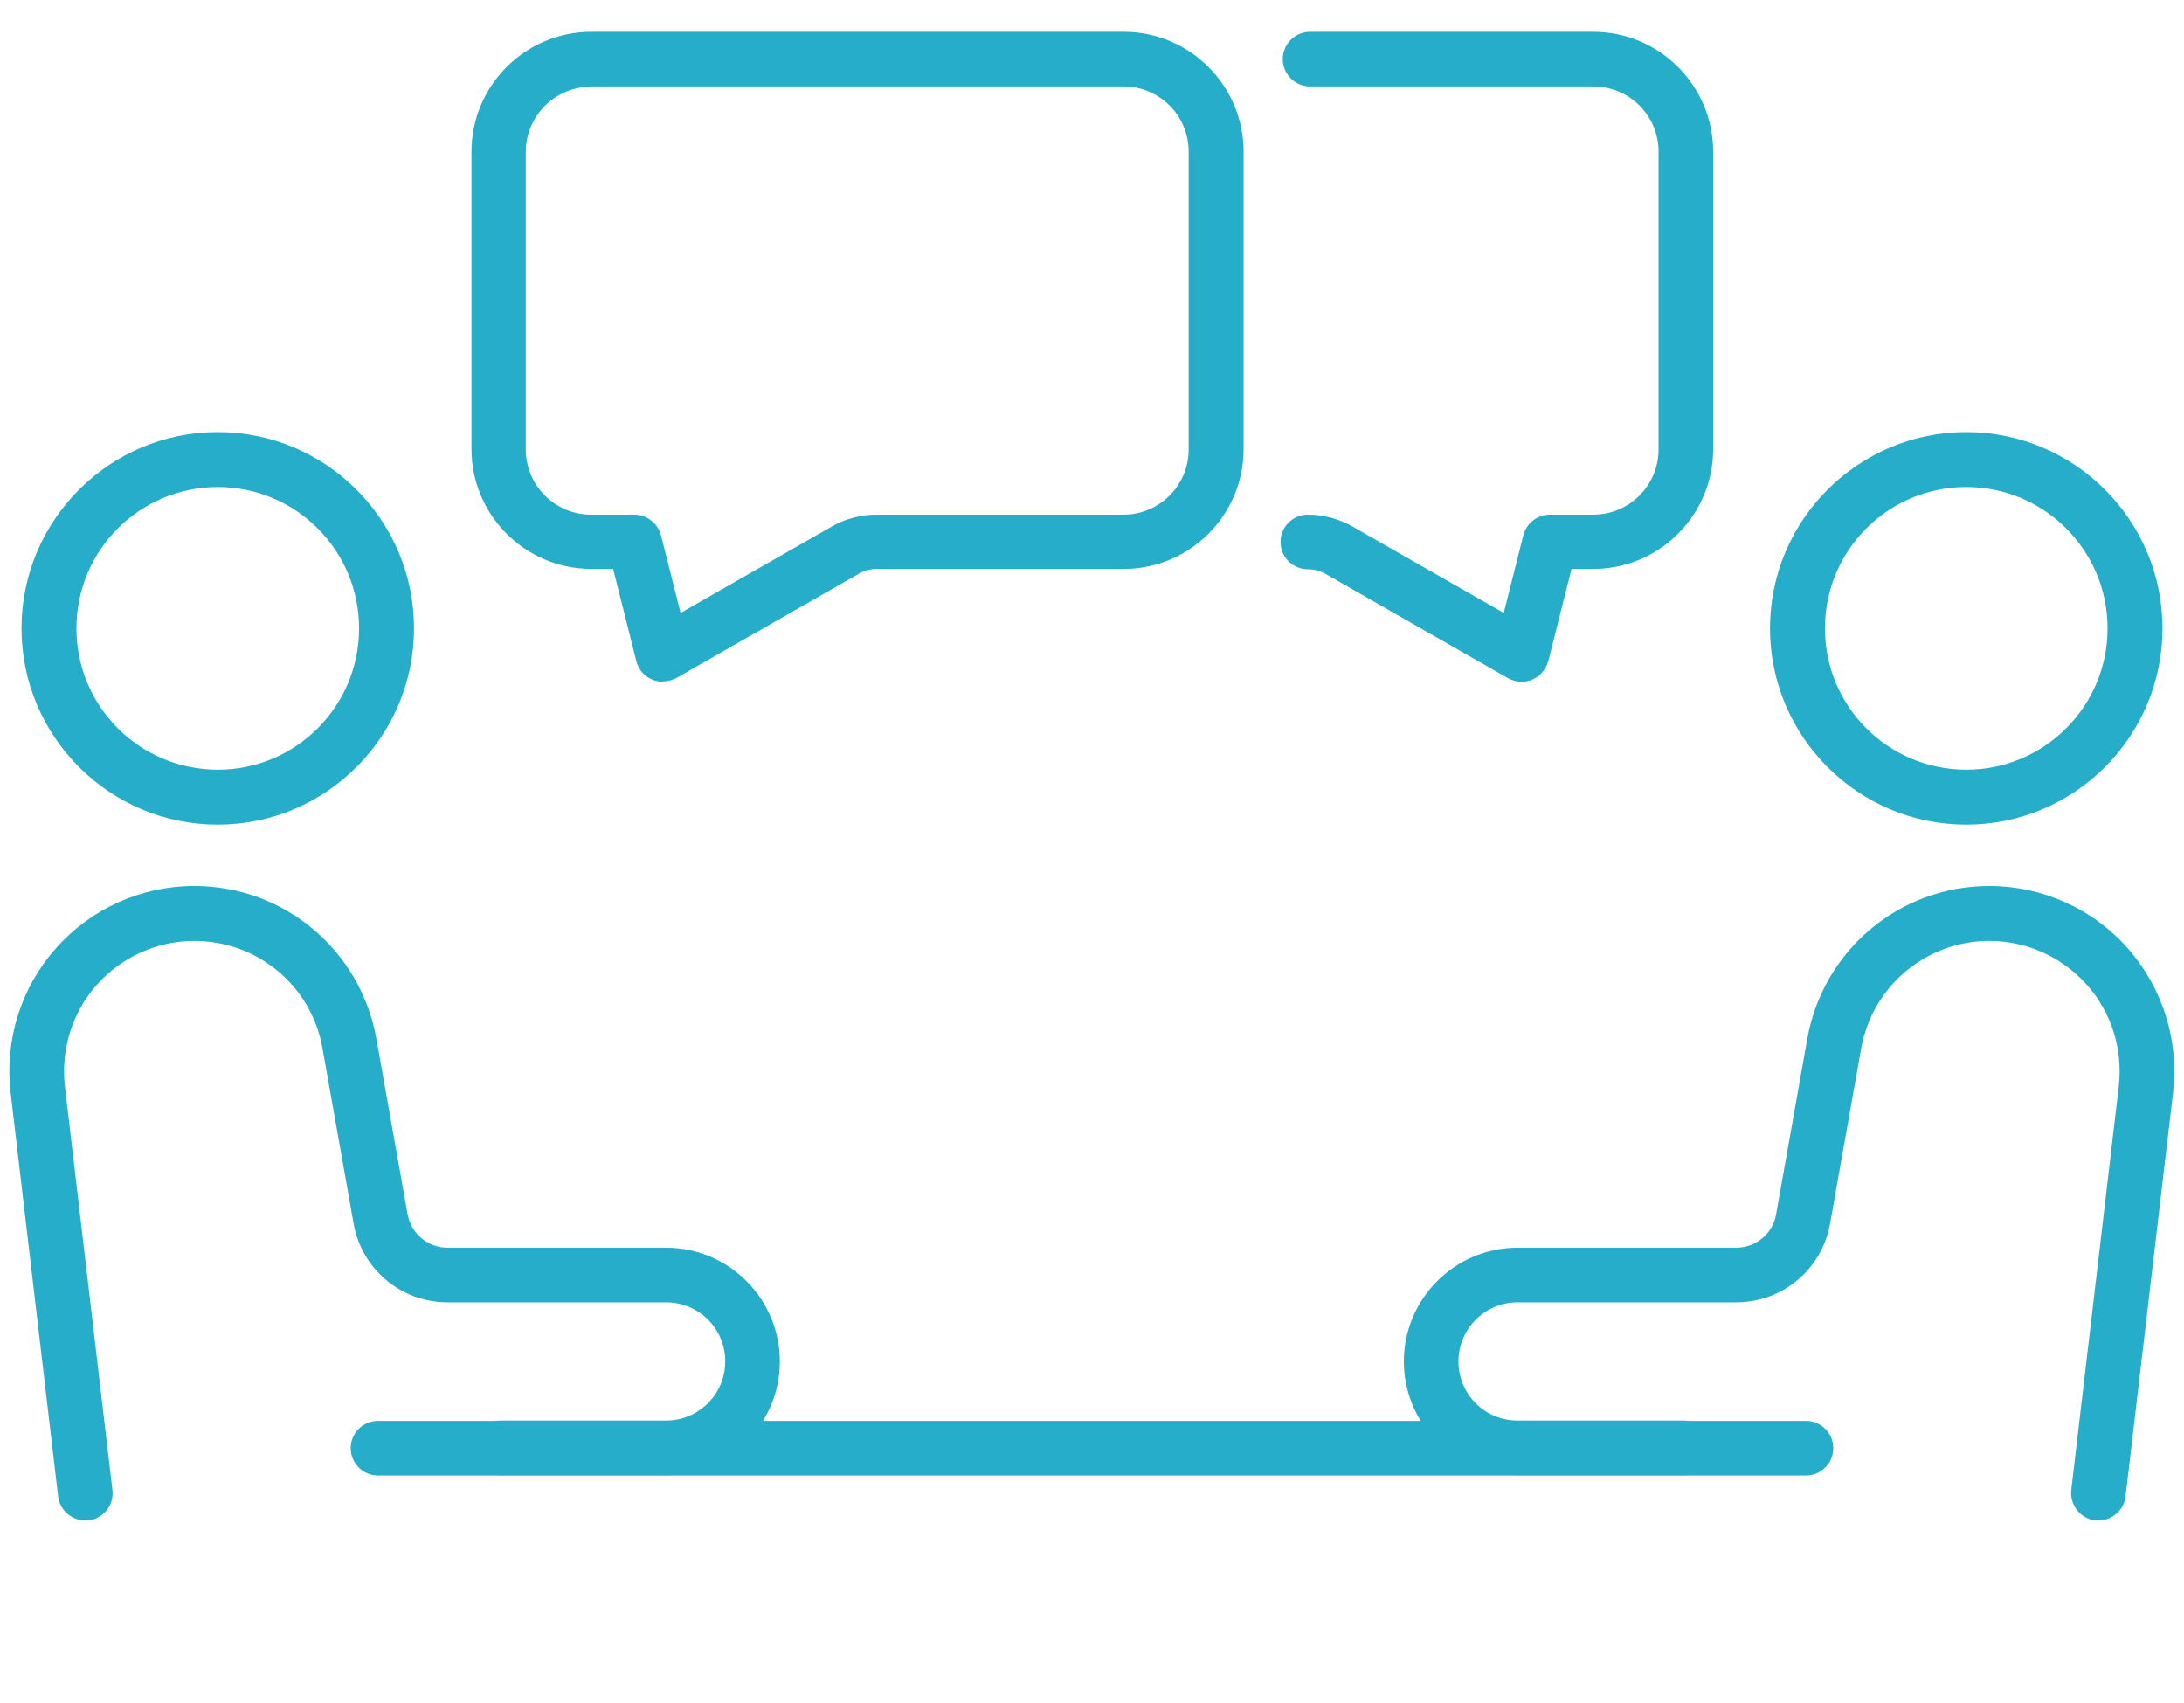
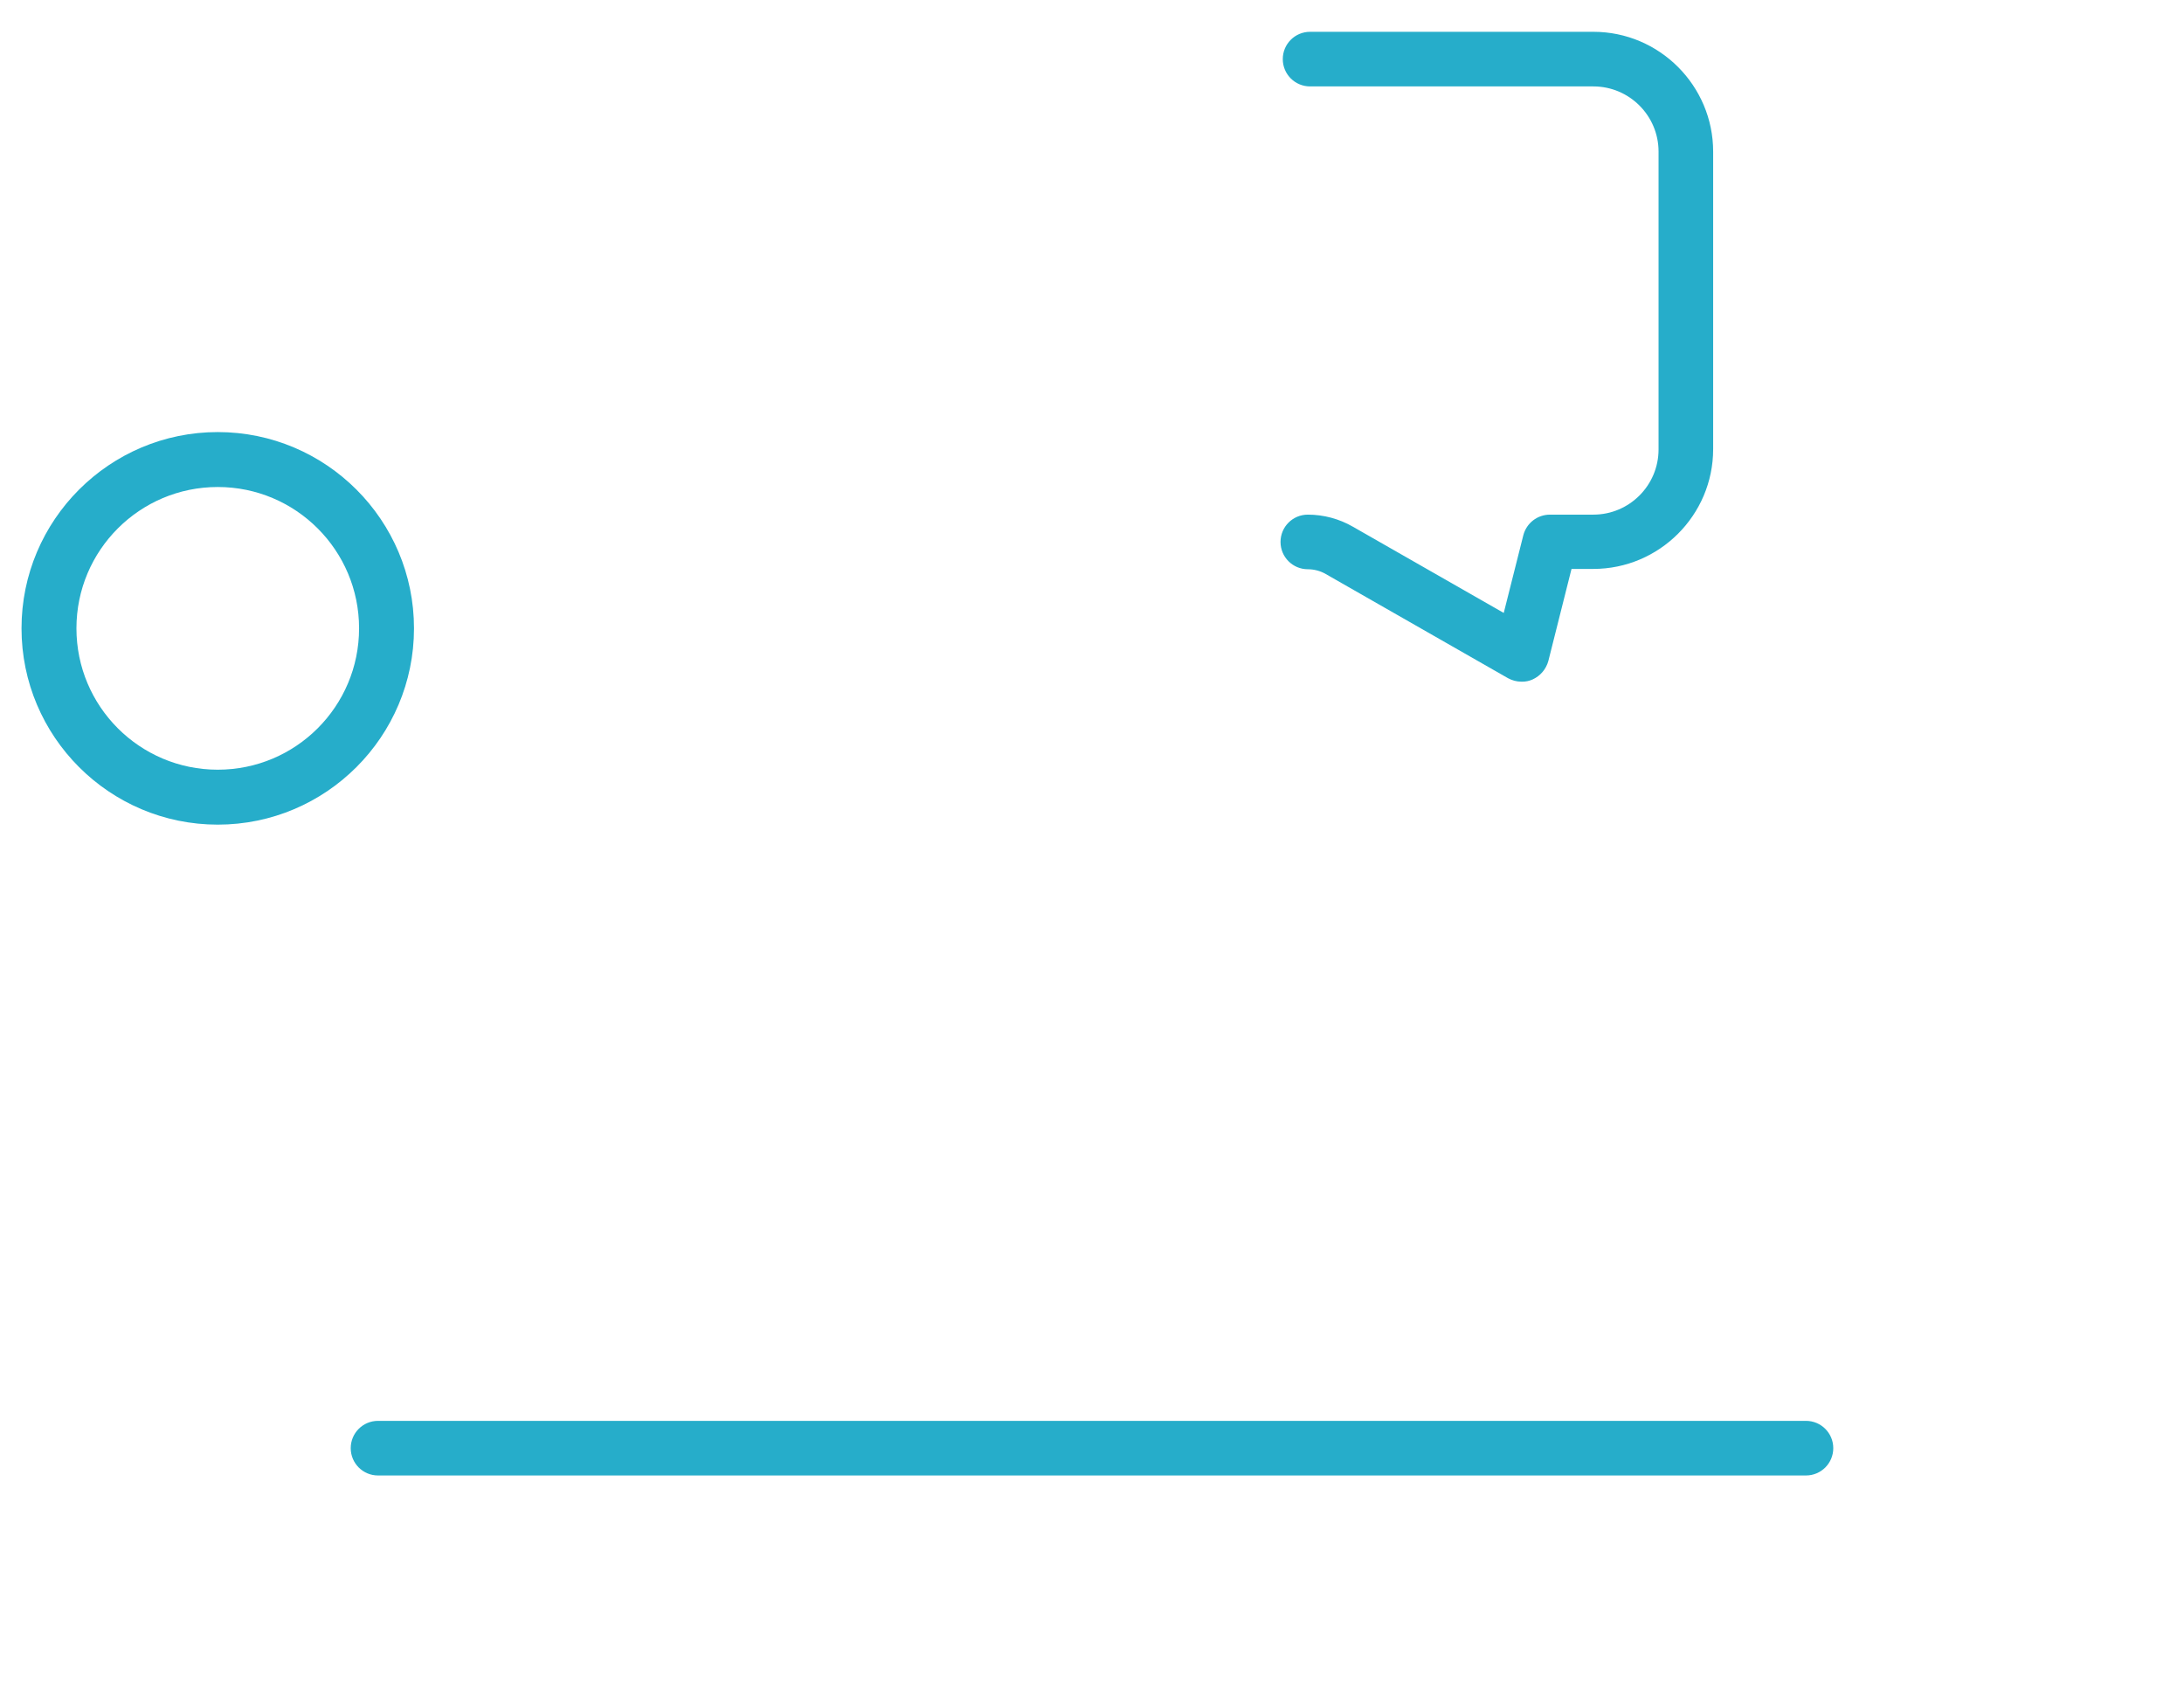
<svg xmlns="http://www.w3.org/2000/svg" id="_レイヤー_2" viewBox="0 0 68 53">
  <defs>
    <style>.cls-1{fill:none;}.cls-1,.cls-2{stroke-width:0px;}.cls-2{fill:#26adca;}</style>
  </defs>
  <g id="contents05">
    <path class="cls-2" d="M6.78,25.67c-3.37,0-6.11-2.74-6.11-6.11s2.74-6.11,6.11-6.11,6.11,2.74,6.11,6.11-2.74,6.11-6.11,6.11ZM6.78,15.16c-2.43,0-4.4,1.97-4.4,4.4s1.97,4.4,4.4,4.4,4.4-1.97,4.4-4.4-1.97-4.4-4.4-4.4Z" />
-     <path class="cls-2" d="M2.66,47.33c-.43,0-.8-.32-.85-.75l-1.48-12.57c-.19-1.63.32-3.27,1.42-4.5,1.09-1.23,2.66-1.93,4.3-1.93,2.8,0,5.18,2,5.67,4.76l.97,5.46c.11.6.63,1.04,1.24,1.04h6.81c1.95,0,3.54,1.59,3.54,3.54s-1.59,3.54-3.54,3.54h-5.18c-.47,0-.85-.38-.85-.85s.38-.85.85-.85h5.18c1.01,0,1.84-.82,1.84-1.84s-.82-1.84-1.84-1.84h-6.81c-1.44,0-2.67-1.03-2.92-2.45l-.97-5.46c-.34-1.94-2.02-3.34-3.99-3.34-1.16,0-2.26.5-3.03,1.36-.77.86-1.13,2.02-1,3.16l1.48,12.57c.06.47-.28.89-.75.95-.03,0-.07,0-.1,0Z" />
-     <path class="cls-2" d="M61.22,25.67c-3.37,0-6.11-2.74-6.11-6.11s2.74-6.11,6.11-6.11,6.11,2.74,6.11,6.11-2.74,6.11-6.11,6.11ZM61.22,15.16c-2.43,0-4.4,1.97-4.4,4.4s1.97,4.4,4.4,4.4,4.4-1.97,4.4-4.4-1.97-4.4-4.4-4.4Z" />
-     <path class="cls-2" d="M65.34,47.33s-.07,0-.1,0c-.47-.06-.8-.48-.75-.95l1.48-12.57c.13-1.15-.23-2.3-1-3.16-.77-.86-1.87-1.36-3.03-1.36-1.97,0-3.64,1.41-3.99,3.34l-.97,5.46c-.25,1.42-1.48,2.45-2.92,2.45h-6.81c-1.01,0-1.84.82-1.84,1.84s.82,1.84,1.84,1.84h5.18c.47,0,.85.38.85.85s-.38.85-.85.85h-5.18c-1.95,0-3.54-1.59-3.54-3.54s1.59-3.54,3.54-3.54h6.81c.61,0,1.14-.44,1.24-1.04l.97-5.46c.49-2.76,2.87-4.76,5.67-4.76,1.64,0,3.21.7,4.3,1.93s1.61,2.87,1.42,4.5l-1.48,12.57c-.05.43-.42.75-.85.75Z" />
    <path class="cls-2" d="M56.23,45.93H11.77c-.47,0-.85-.38-.85-.85s.38-.85.85-.85h44.46c.47,0,.85.38.85.85s-.38.85-.85.85Z" />
-     <path class="cls-2" d="M20.63,21.22c-.11,0-.23-.02-.33-.07-.25-.1-.43-.32-.49-.58l-.72-2.86h-.68c-2.06,0-3.73-1.68-3.73-3.73V4.72c0-2.06,1.68-3.73,3.73-3.73h16.58c2.06,0,3.73,1.68,3.73,3.73v9.26c0,2.06-1.68,3.73-3.73,3.73h-7.69c-.2,0-.39.05-.56.15l-5.67,3.24c-.13.07-.28.11-.42.11ZM18.4,2.7c-1.12,0-2.03.91-2.03,2.03v9.26c0,1.12.91,2.03,2.03,2.03h1.35c.39,0,.73.27.83.64l.61,2.42,4.69-2.68c.43-.25.92-.38,1.41-.38h7.69c1.12,0,2.03-.91,2.03-2.03V4.72c0-1.12-.91-2.03-2.03-2.03h-16.58Z" />
    <path class="cls-2" d="M47.37,21.22c-.15,0-.29-.04-.42-.11l-5.67-3.24c-.17-.1-.37-.15-.56-.15-.47,0-.85-.38-.85-.85s.38-.85.85-.85c.49,0,.98.13,1.41.38l4.69,2.68.61-2.42c.1-.38.44-.64.83-.64h1.35c1.12,0,2.03-.91,2.03-2.03V4.72c0-1.12-.91-2.03-2.03-2.03h-8.82c-.47,0-.85-.38-.85-.85s.38-.85.85-.85h8.82c2.06,0,3.73,1.68,3.73,3.73v9.26c0,2.06-1.68,3.73-3.73,3.73h-.68l-.72,2.86c-.07.26-.25.47-.49.58-.11.05-.22.07-.33.07Z" />
-     <rect class="cls-1" width="68" height="53" />
  </g>
</svg>